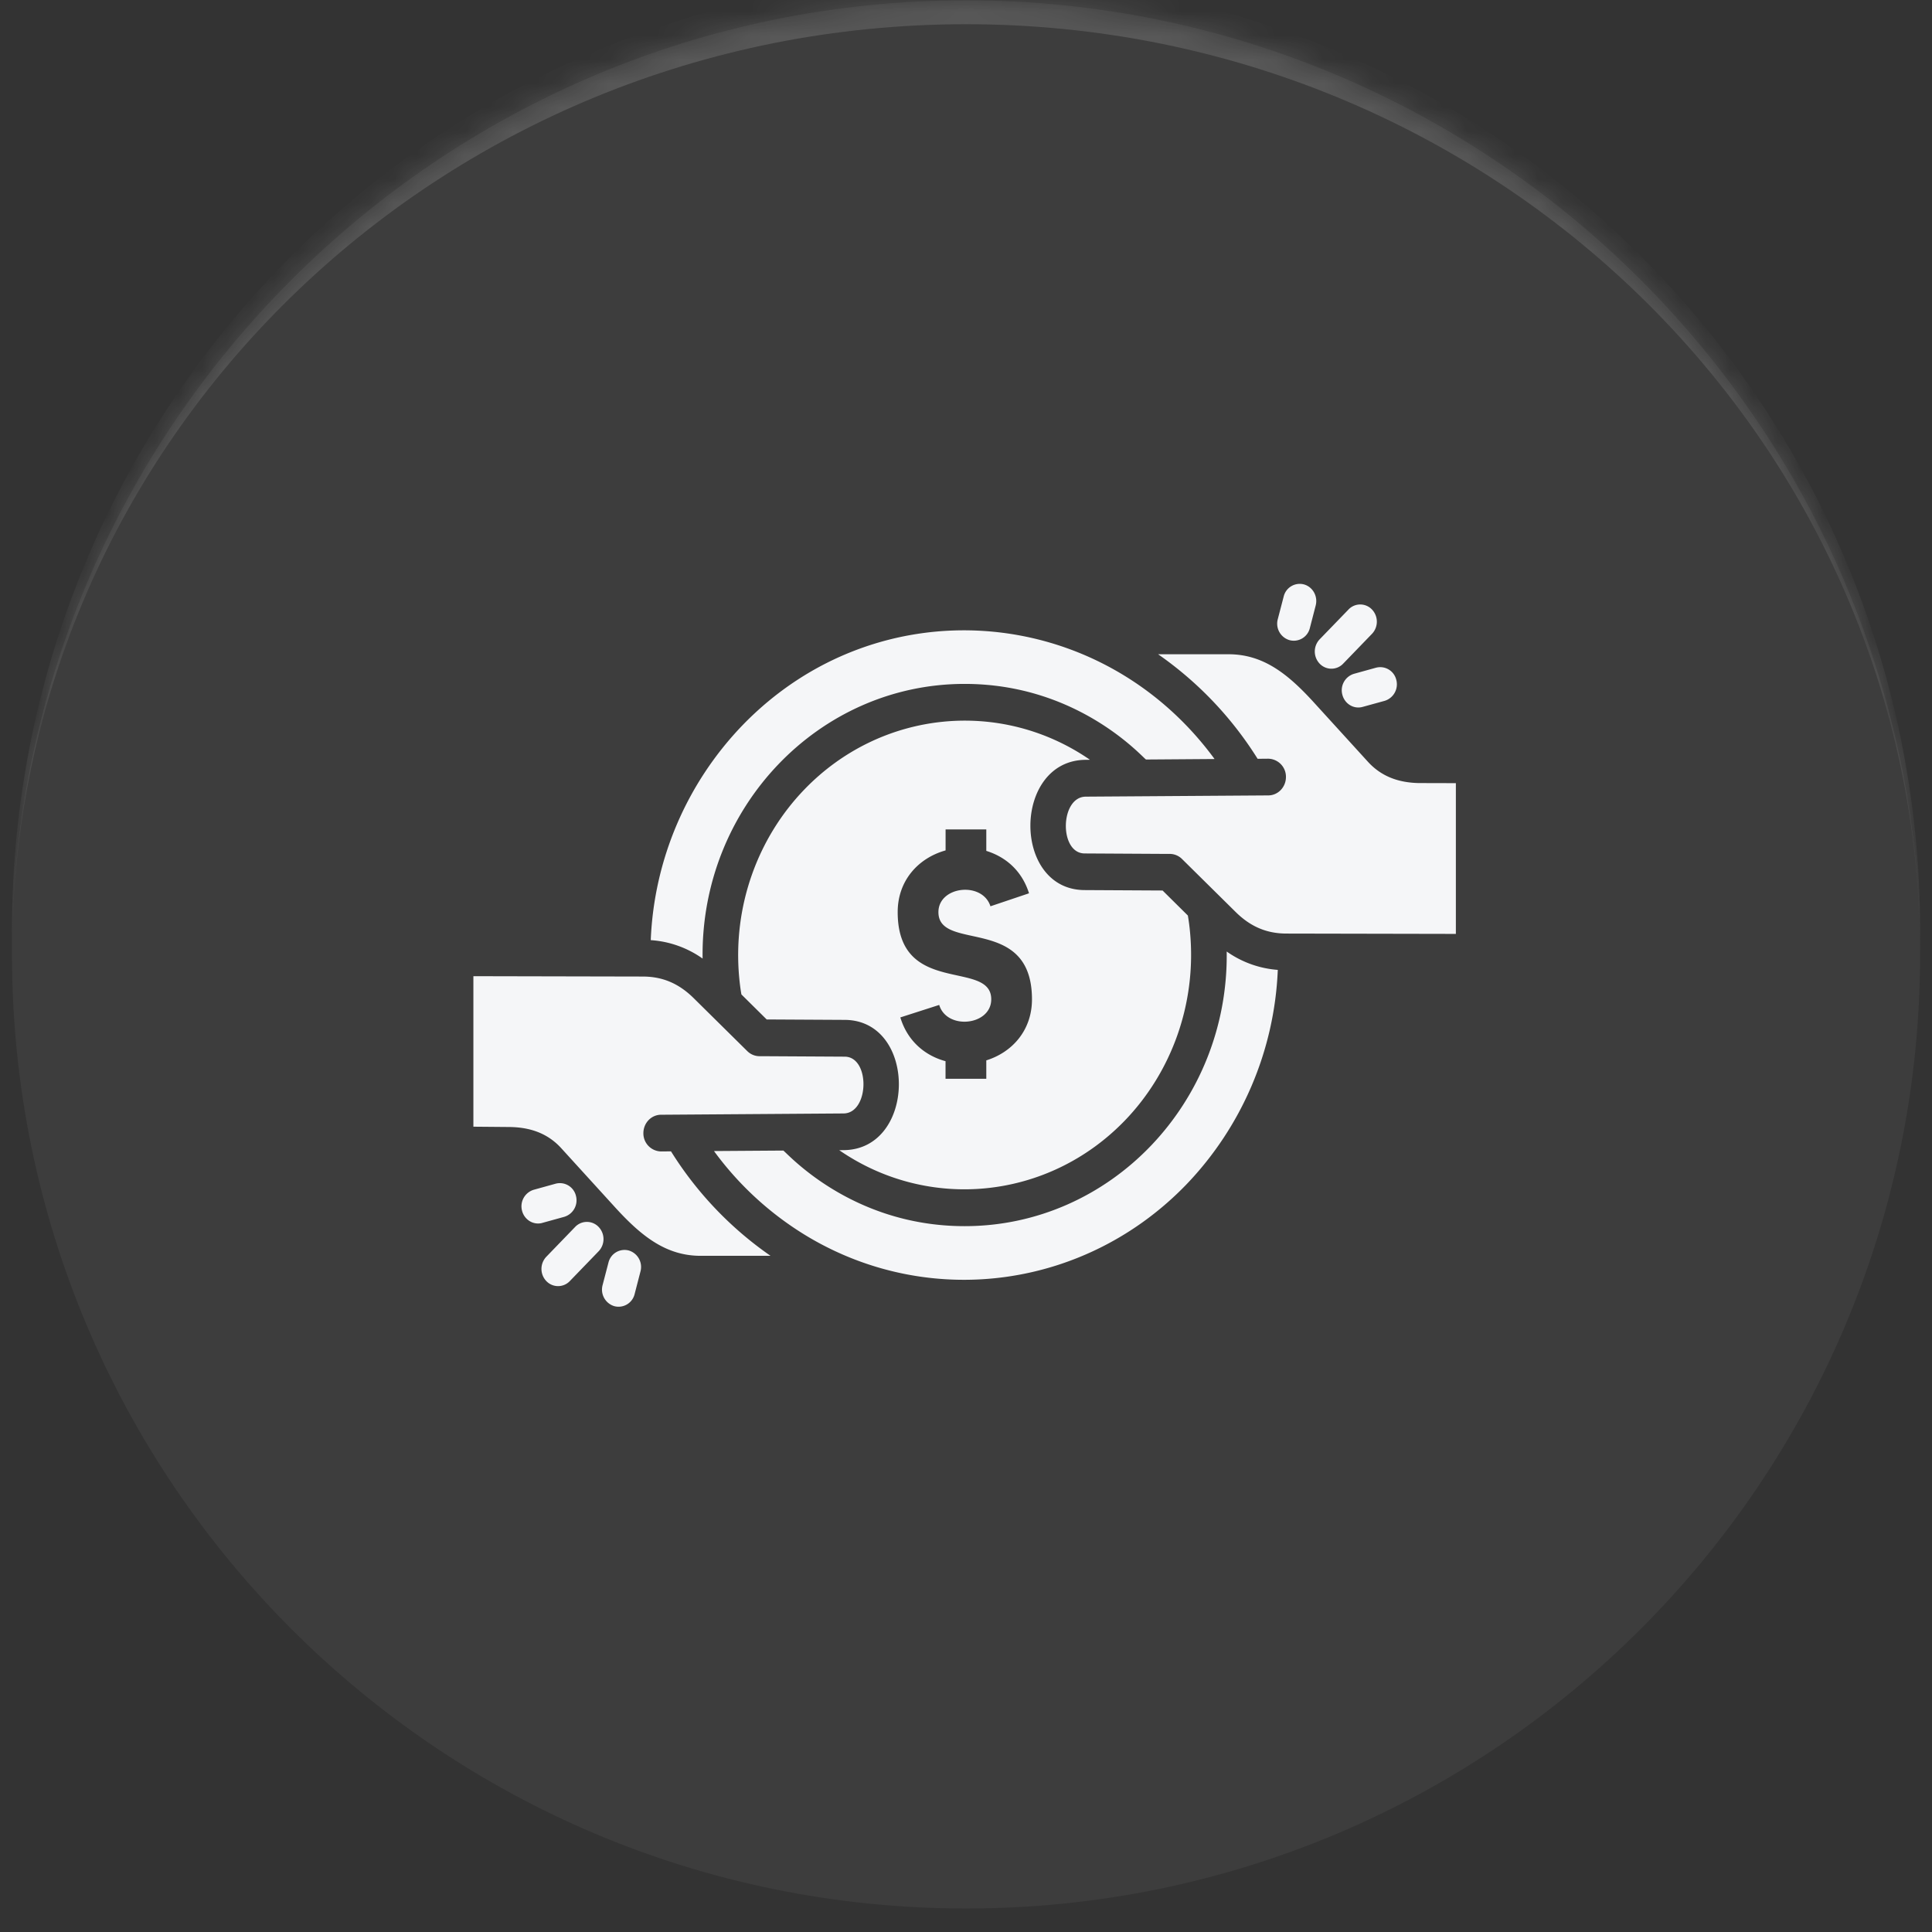
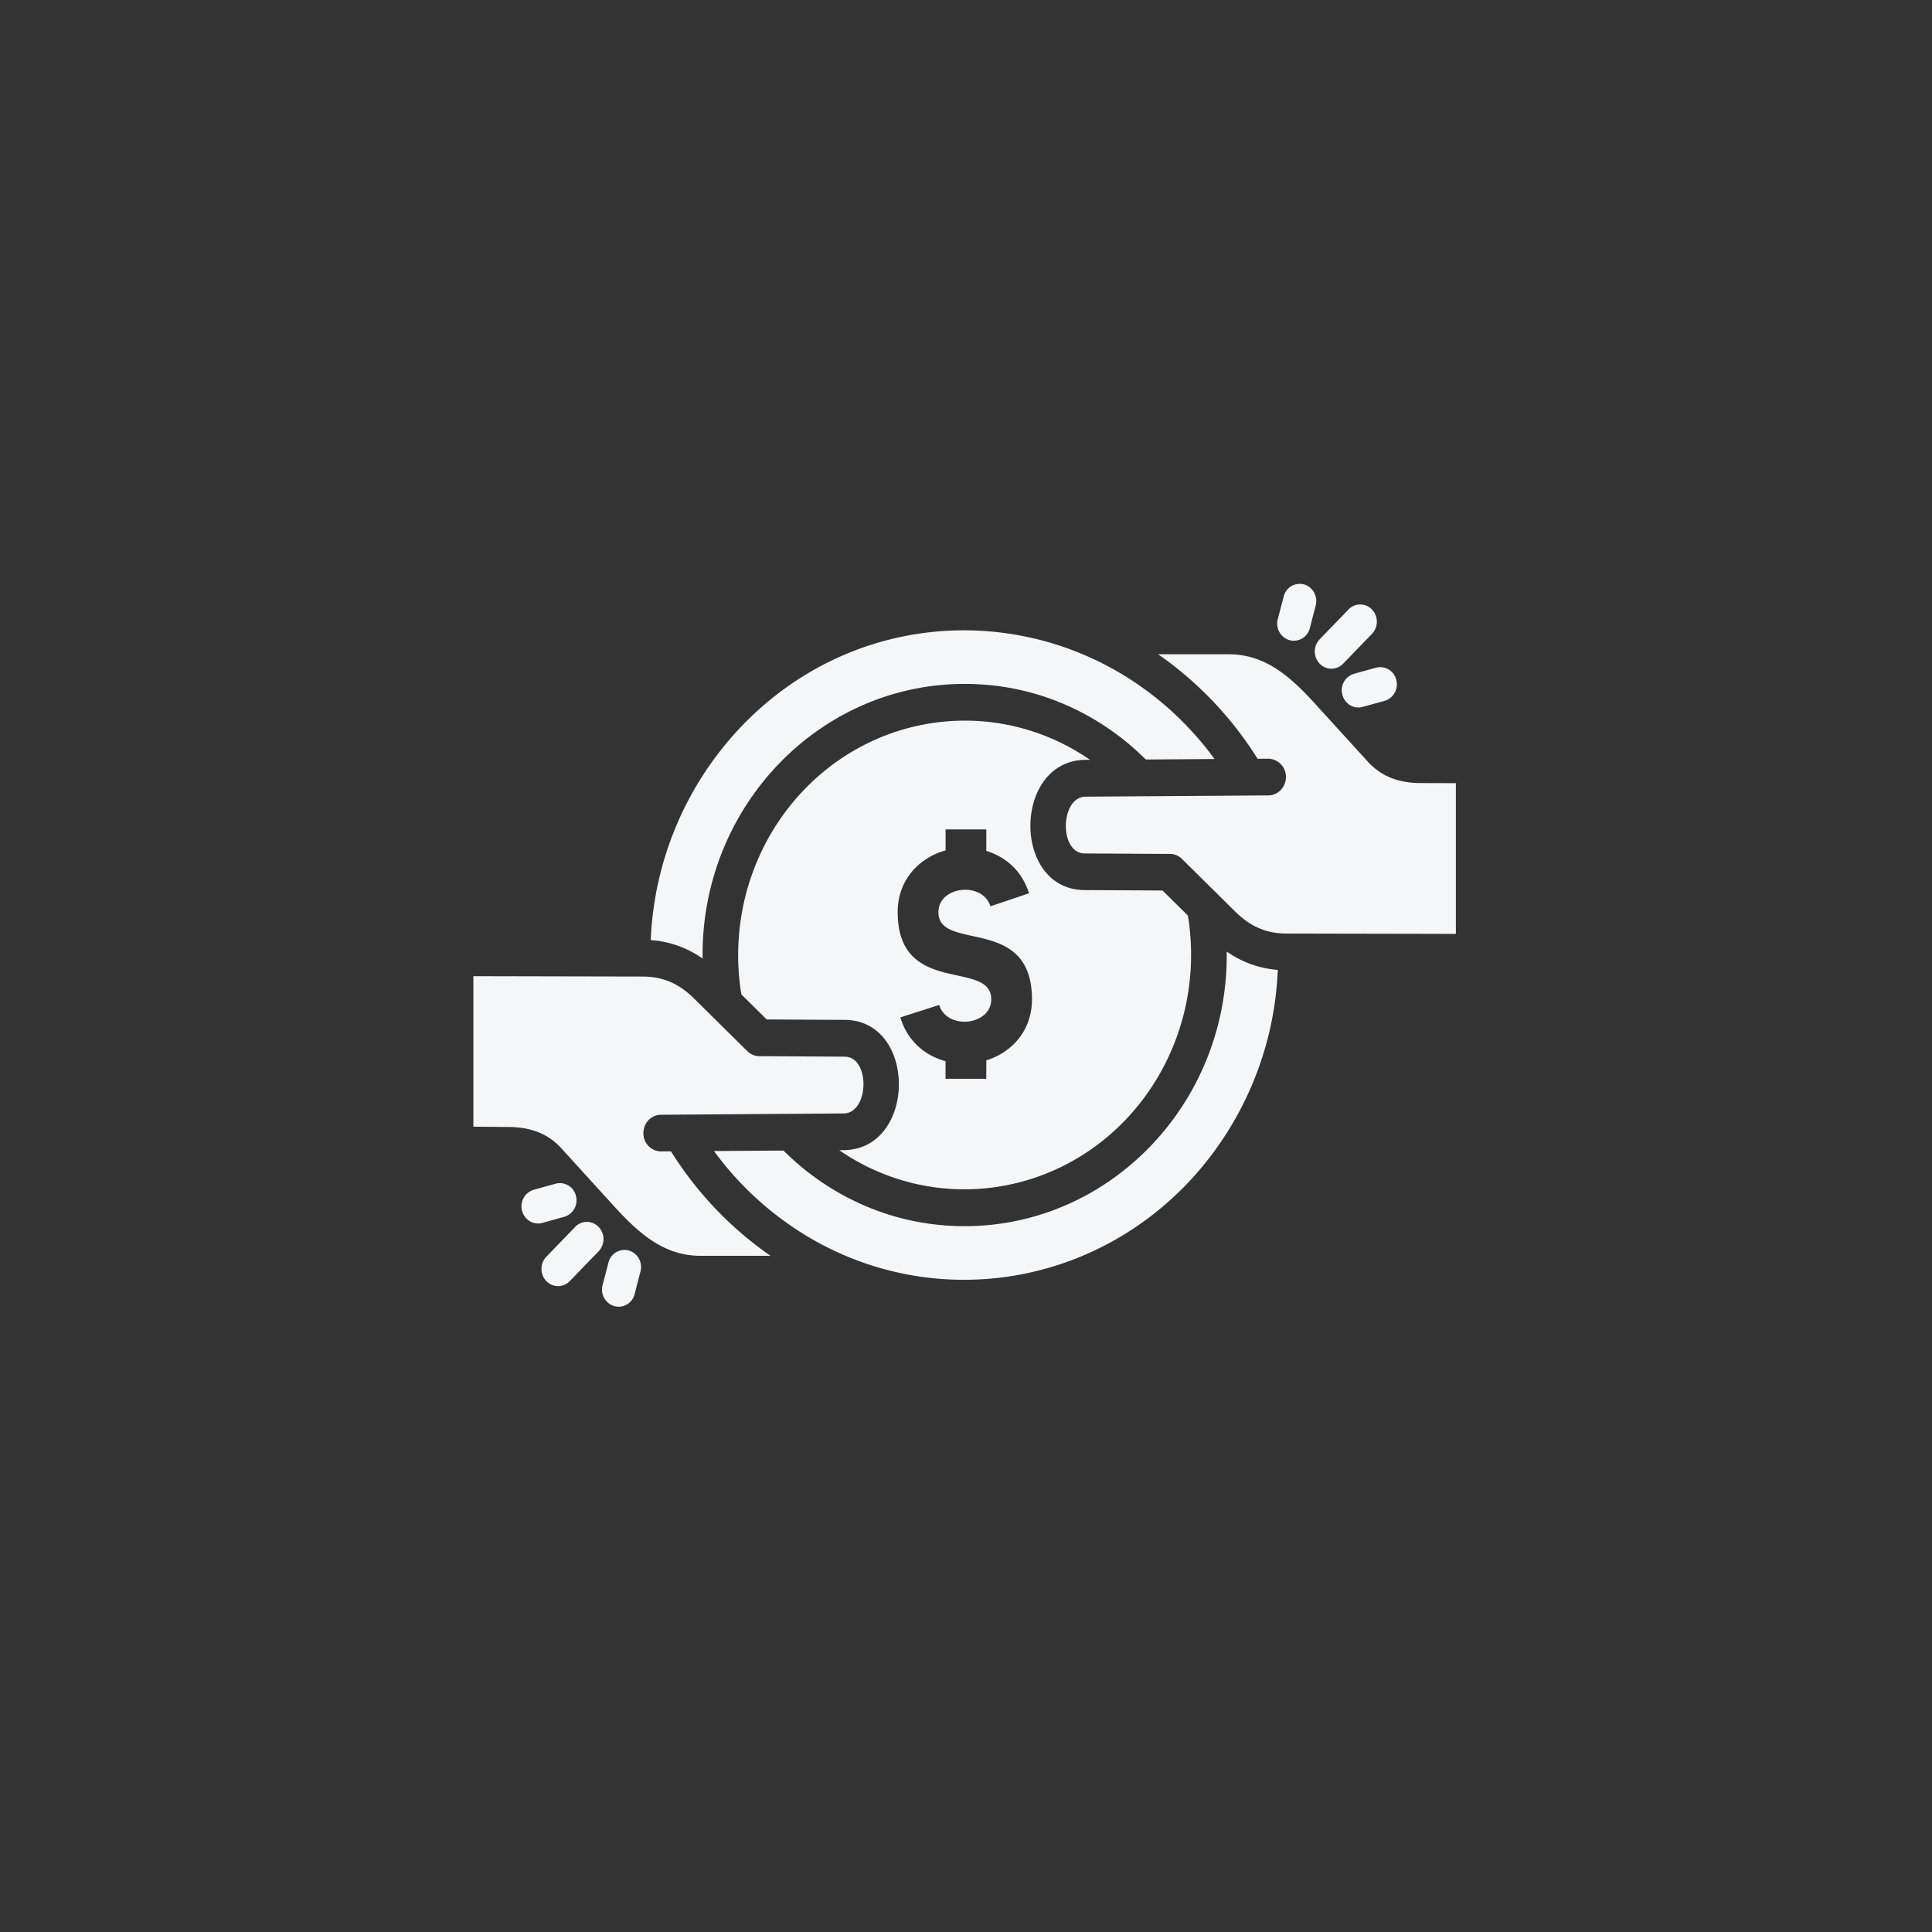
<svg xmlns="http://www.w3.org/2000/svg" width="81" height="81" fill="none">
  <rect width="100%" height="100%" fill="#333333" stroke="none" />
  <mask id="a" fill="#fff">
-     <path d="M.502 40.015c0-22.092 17.909-40 40-40s40 17.908 40 40c0 22.091-17.909 40-40 40s-40-17.909-40-40z" />
-   </mask>
-   <path fill="#fff" fill-opacity=".05" d="M.502 40.015c0-22.092 17.909-40 40-40s40 17.908 40 40c0 22.091-17.909 40-40 40s-40-17.909-40-40z" />
+     </mask>
  <path fill="#fff" fill-opacity=".14" d="M.502 39.015c0-22.092 17.909-40 40-40s40 17.908 40 40v1c0-21.54-17.909-39-40-39s-40 17.46-40 39v-1zm80 41h-80 80zm-80 0v-80 80zm80-80v80-80z" mask="url(#a)" />
  <path fill="#F5F6F8" fill-rule="evenodd" d="M39.642 45.225v-.734c-.851-.23-1.593-.834-1.895-1.835l1.63-.524c.32 1.066 2.181.866 2.181-.235 0-1.689-3.922-.092-3.922-3.657 0-1.338.881-2.272 2.008-2.586v-.88h1.707v.9c.803.248 1.491.821 1.791 1.778l-1.617.545c-.337-1.056-2.181-.849-2.181.245 0 1.689 3.922.092 3.922 3.657 0 1.299-.83 2.22-1.915 2.558v.772h-1.707l-.002-.004zm-4.457 2.997c3.753 2.586 8.77 2.072 11.97-1.238 1.953-2.022 3.017-4.895 2.738-7.899a8.906 8.906 0 0 0-.091-.701l-1.06-1.049-3.275-.018c-3.054-.019-3.008-5.439.05-5.461l.18-.002c-3.752-2.586-8.769-2.072-11.966 1.238-1.954 2.021-3.018 4.894-2.739 7.899.022.231.05.464.092.701l1.06 1.049 3.275.018c3.053.019 3.007 5.439-.05 5.461l-.182.002h-.002zm-5.25.037a13.357 13.357 0 0 0 4.045 3.654c5.117 2.98 11.569 2.08 15.752-2.246a13.805 13.805 0 0 0 3.84-9.004 4.26 4.26 0 0 1-2.142-.77c.09 6.318-4.859 11.514-10.986 11.514-4.803 0-7.486-3.12-7.605-3.169l-2.901.02-.004.001zM59.47 32.83l1.568.004v6.32l-7.11-.014c-.835-.002-1.509-.3-2.118-.9l-2.255-2.228a.733.733 0 0 0-.547-.211l-3.536-.02c-1.077-.006-1.034-2.374.05-2.381l7.652-.052c.41-.002.74-.348.74-.773a.757.757 0 0 0-.748-.766l-.44.004a15.084 15.084 0 0 0-4.172-4.383h2.953c1.441 0 2.471.803 3.585 2.028l2.265 2.486c.578.63 1.305.866 2.11.886h.003zm-30.013 7.357c-.09-6.318 4.859-11.514 10.986-11.514 4.803 0 7.487 3.121 7.605 3.17l2.873-.021c-4.815-6.564-14.138-7.265-19.798-1.408a13.796 13.796 0 0 0-3.84 9.002 4.24 4.24 0 0 1 2.172.771h.002zm-9.61 7.05v-6.31l7.11.015c.835.002 1.51.3 2.12.9l2.255 2.228a.73.73 0 0 0 .546.211l3.538.02c1.076.008 1.033 2.374-.05 2.381l-7.652.054c-.412.002-.74.348-.74.773a.757.757 0 0 0 .747.766l.411-.004a14.964 14.964 0 0 0 4.173 4.38h-2.927c-1.439 0-2.467-.802-3.584-2.027l-2.264-2.486c-.595-.653-1.353-.88-2.184-.888l-1.493-.013h-.005zm36.69-21.683-1.21 1.25a.74.74 0 0 0 0 1.02.68.68 0 0 0 .986 0l1.208-1.25a.74.74 0 0 0 0-1.02.68.68 0 0 0-.985 0zm-2.718-.544a.692.692 0 0 1 .85-.508c.371.103.59.497.493.88l-.245.947a.692.692 0 0 1-.851.51.72.72 0 0 1-.494-.882l.247-.947zm3.869 2.984-.916.254a.72.72 0 0 0-.493.88c.1.385.48.613.85.509l.92-.253a.724.724 0 0 0 .491-.881.692.692 0 0 0-.85-.509h-.002zM23.89 53.71l1.208-1.25a.739.739 0 0 0 0-1.02.68.68 0 0 0-.985 0l-1.208 1.25a.739.739 0 0 0 0 1.02.68.68 0 0 0 .985 0zm2.717.544.245-.947a.72.72 0 0 0-.492-.88.693.693 0 0 0-.85.508l-.247.947a.725.725 0 0 0 .493.88.693.693 0 0 0 .851-.508zm-3.869-2.984.916-.253a.724.724 0 0 0 .493-.88.693.693 0 0 0-.853-.51l-.915.254a.724.724 0 0 0-.492.88c.1.385.481.613.851.51z" clip-rule="evenodd" />
</svg>